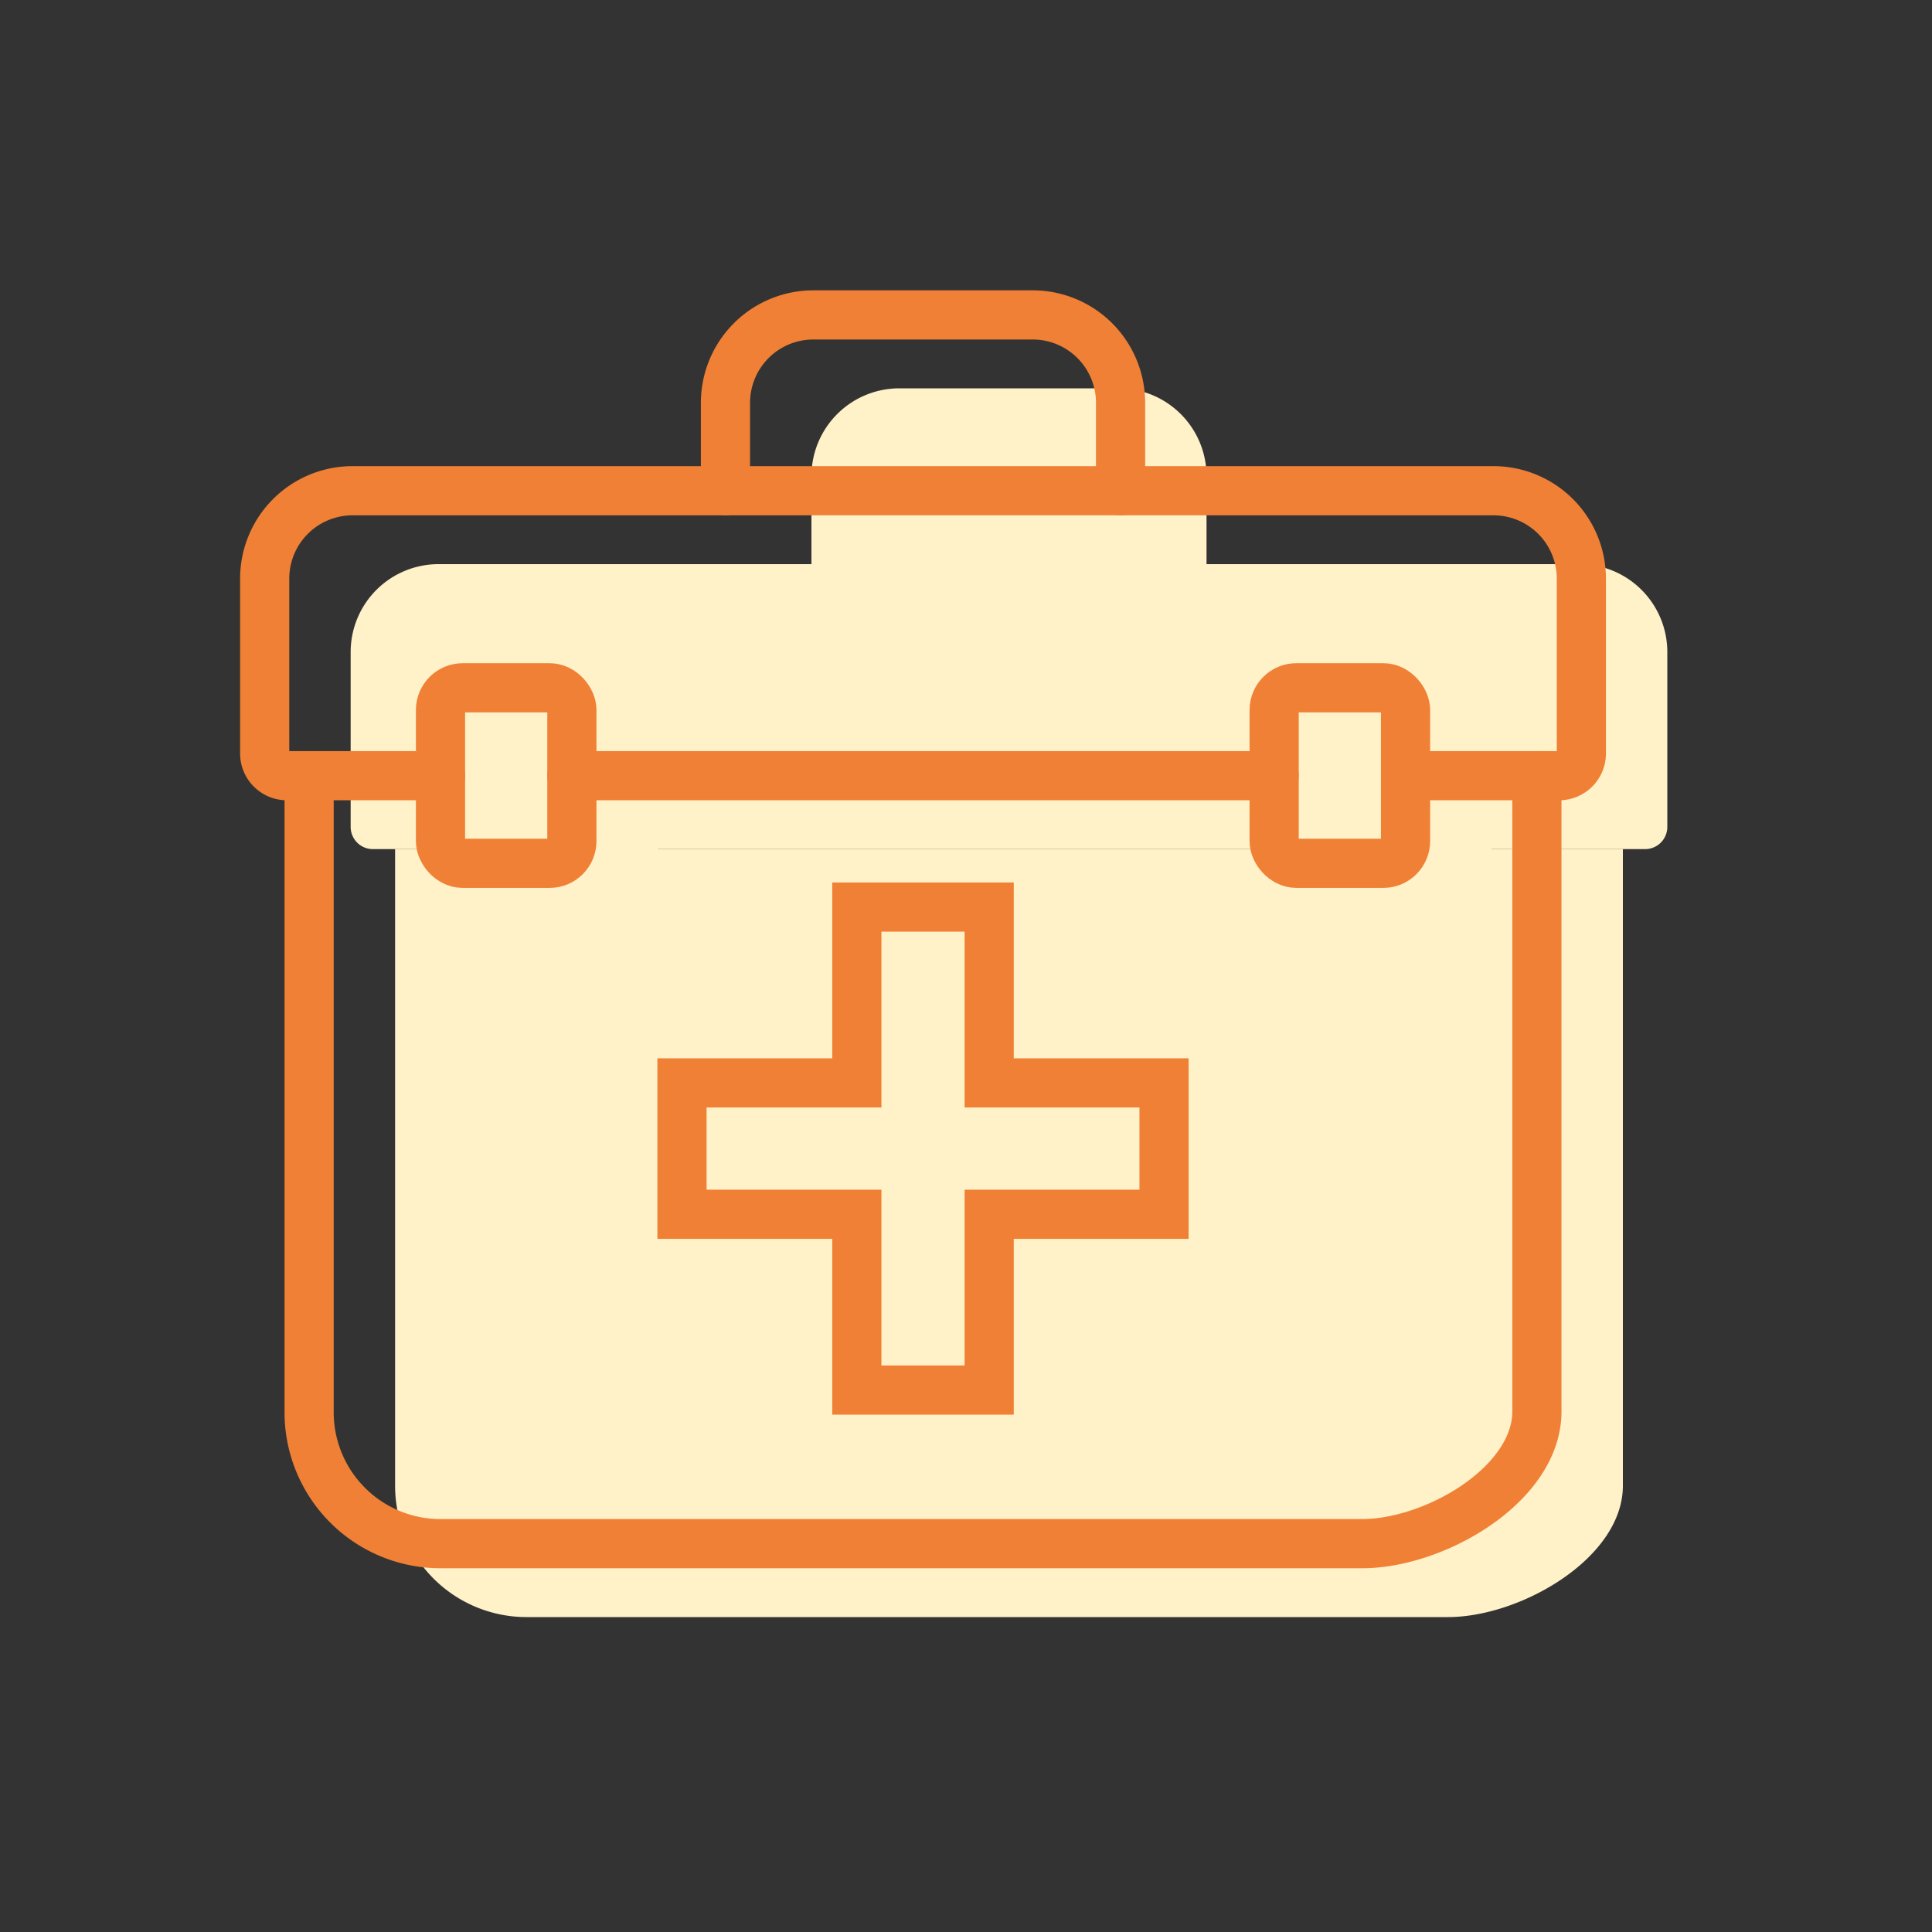
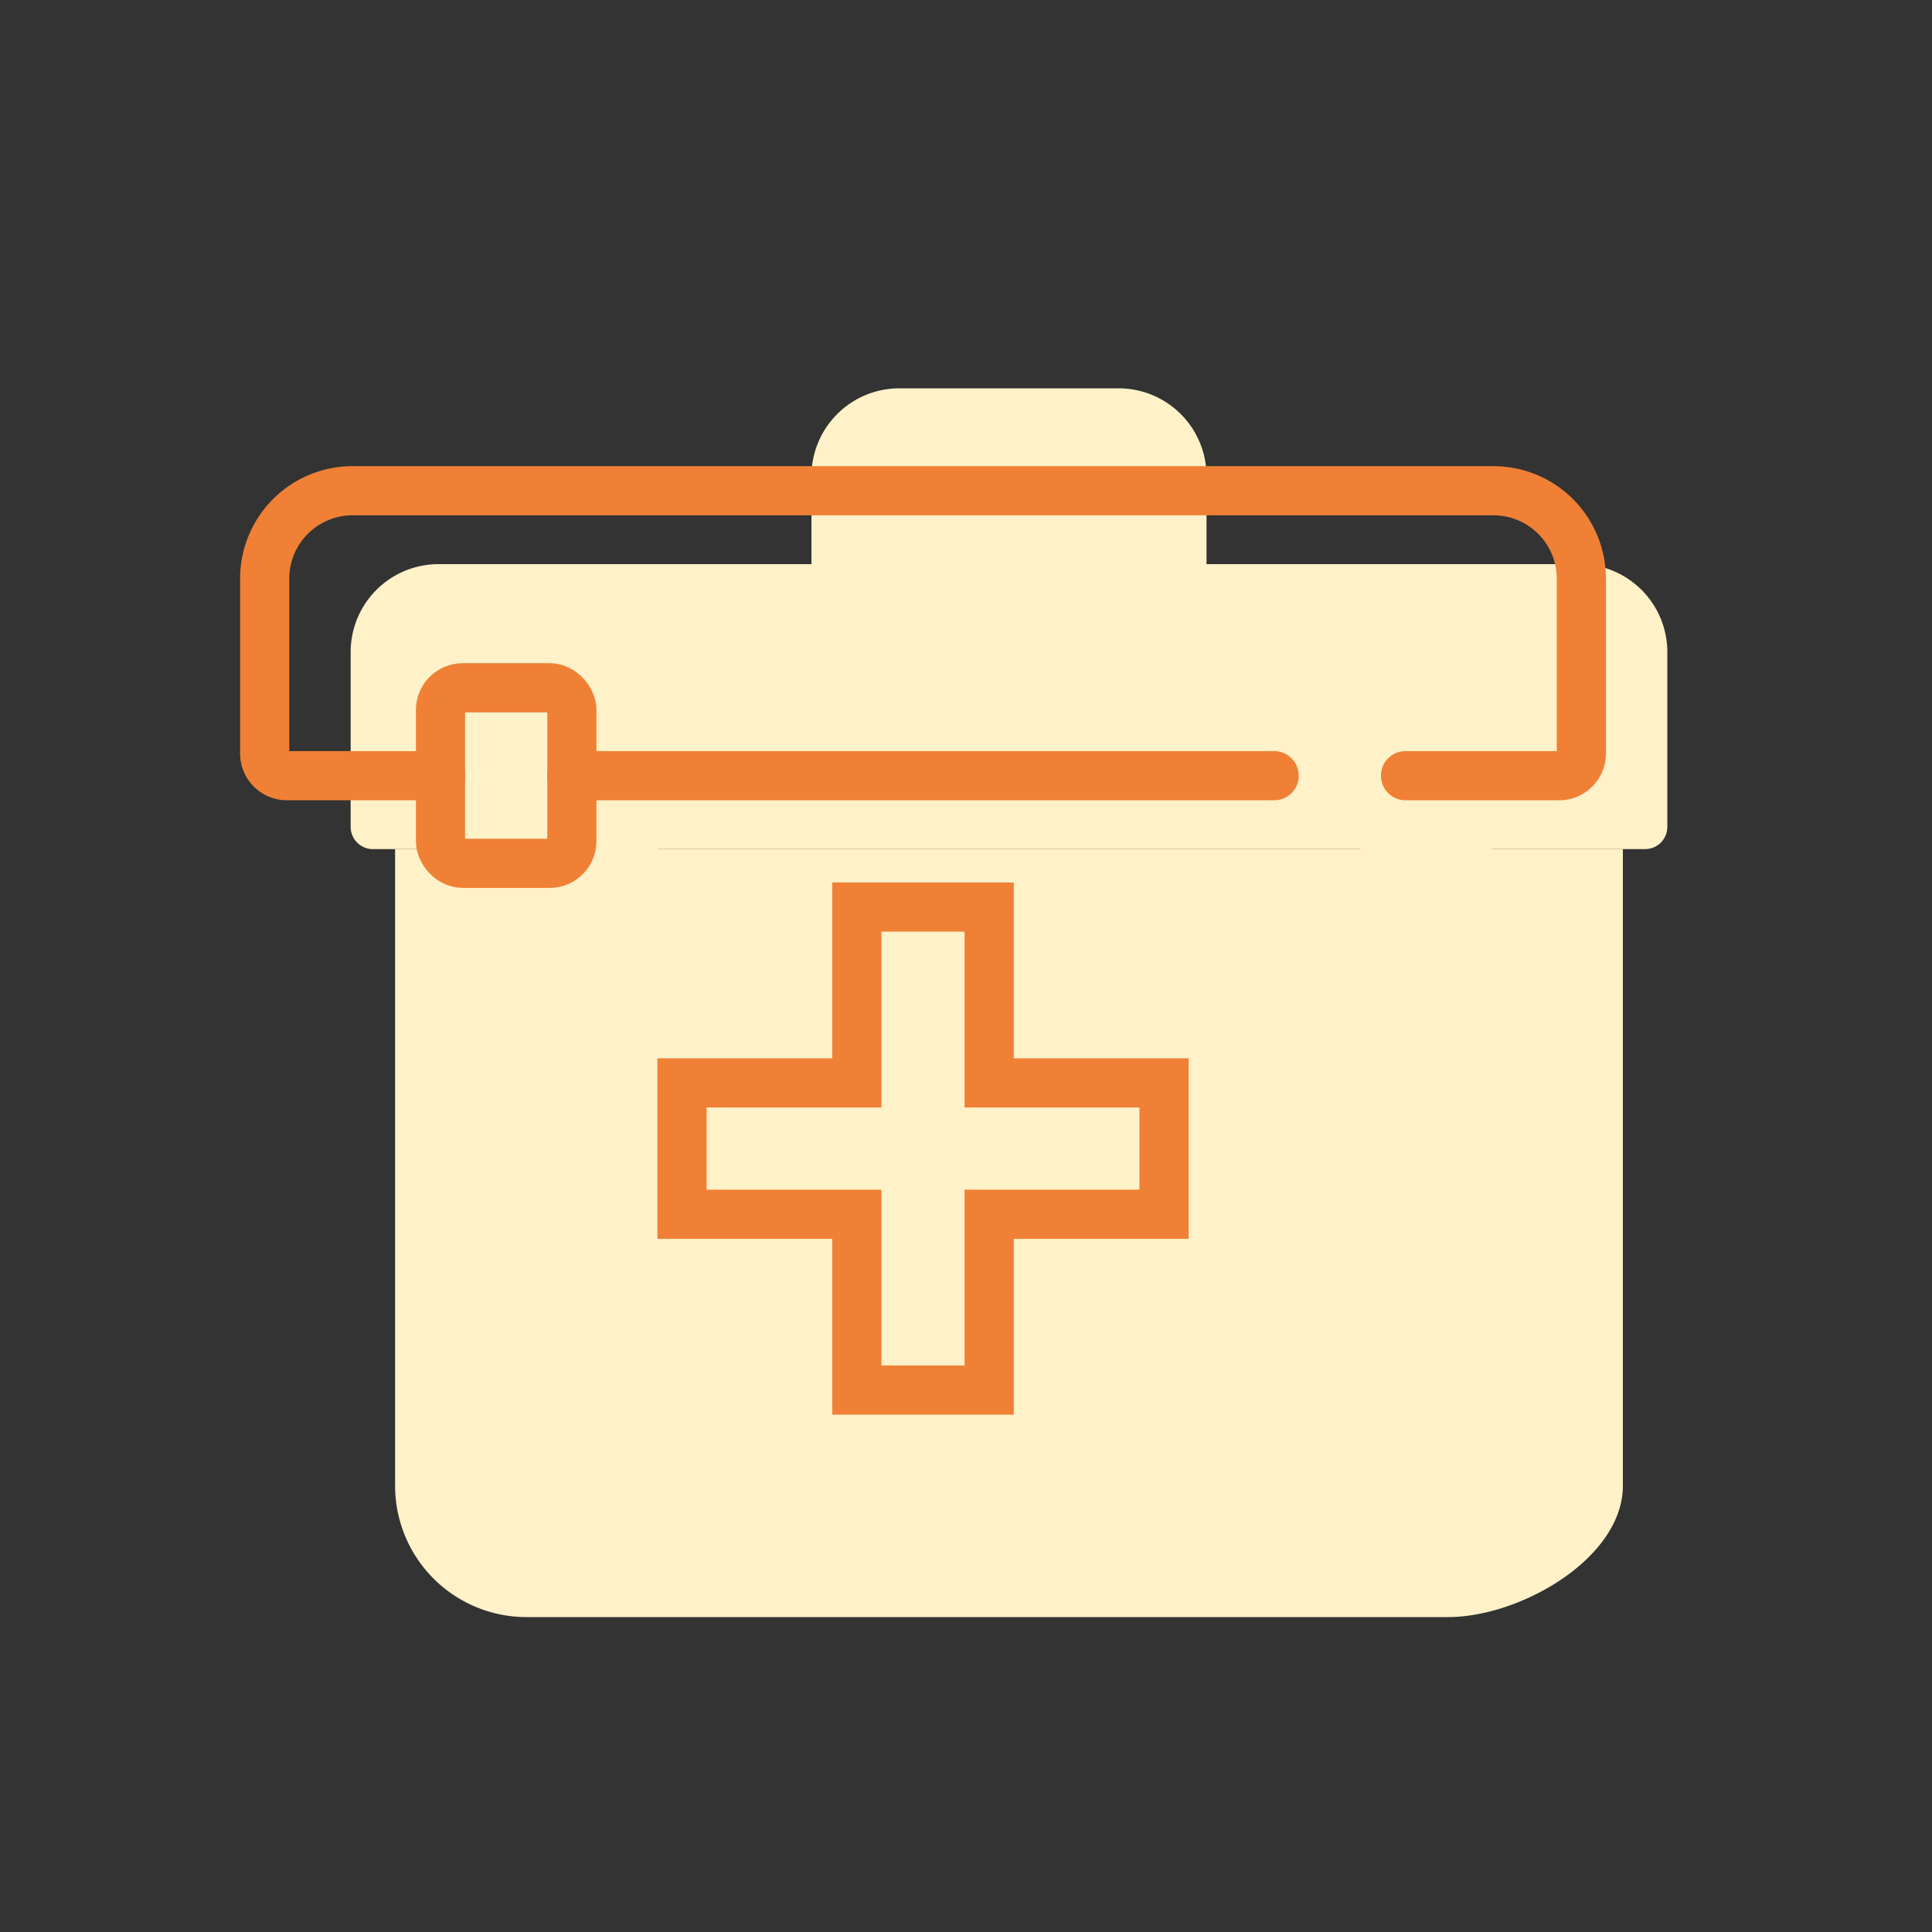
<svg xmlns="http://www.w3.org/2000/svg" viewBox="0 0 200 200">
  <rect x="0" y="0" width="200" height="200" fill="#333333" stroke="none" />
  <defs>
    <style>.cls-1{fill:#fff1c8;}.cls-2{fill:none;stroke:#f08035;stroke-linecap:round;stroke-miterlimit:10;stroke-width:5.09px;}</style>
  </defs>
  <g id="レイヤー_2" data-name="レイヤー 2">
    <path class="cls-1" d="M129.4,119.7H111.3V101.5H97.6v18.2H79.5v13.6H97.6v18.2h13.7V133.3h18.1Z" />
    <path class="cls-1" d="M168,87.9v65.9c0,7.5-10.6,13.6-18.1,13.6H54.5a13.6,13.6,0,0,1-13.6-13.6V87.9M84,58.4V49.3a9.1,9.1,0,0,1,9.1-9.1h22.7a9.1,9.1,0,0,1,9.1,9.1v9.1" />
    <rect class="cls-1" x="54.5" y="78.8" width="13.6" height="18.17" rx="2.3" />
    <rect class="cls-1" x="140.8" y="78.8" width="13.6" height="18.17" rx="2.3" />
    <path class="cls-1" d="M154.4,87.9h15.9a2.3,2.3,0,0,0,2.3-2.3V67.5a9.1,9.1,0,0,0-9.1-9.1H45.4a9.1,9.1,0,0,0-9.1,9.1V85.6a2.3,2.3,0,0,0,2.3,2.3H54.5m13.6,0h72.7" />
    <path class="cls-2" d="M120.5,112.1H102.4V93.9H88.7v18.2H70.6v13.6H88.7v18.2h13.7V125.7h18.1Z" />
-     <path class="cls-2" d="M159.1,80.3v65.8c0,7.6-10.6,13.7-18.1,13.7H45.6A13.6,13.6,0,0,1,32,146.1V80.3M75.1,50.8V41.7a9.1,9.1,0,0,1,9.1-9.1h22.7a9.1,9.1,0,0,1,9.1,9.1v9.1" />
    <rect class="cls-2" x="45.6" y="71.2" width="13.6" height="18.17" rx="2.3" />
-     <rect class="cls-2" x="131.9" y="71.2" width="13.6" height="18.17" rx="2.3" />
    <path class="cls-2" d="M145.5,80.3h15.9a2.3,2.3,0,0,0,2.3-2.3V59.9a9.1,9.1,0,0,0-9.1-9.1H36.5a9.1,9.1,0,0,0-9.1,9.1V78a2.3,2.3,0,0,0,2.3,2.3H45.6m13.6,0h72.7" />
  </g>
</svg>